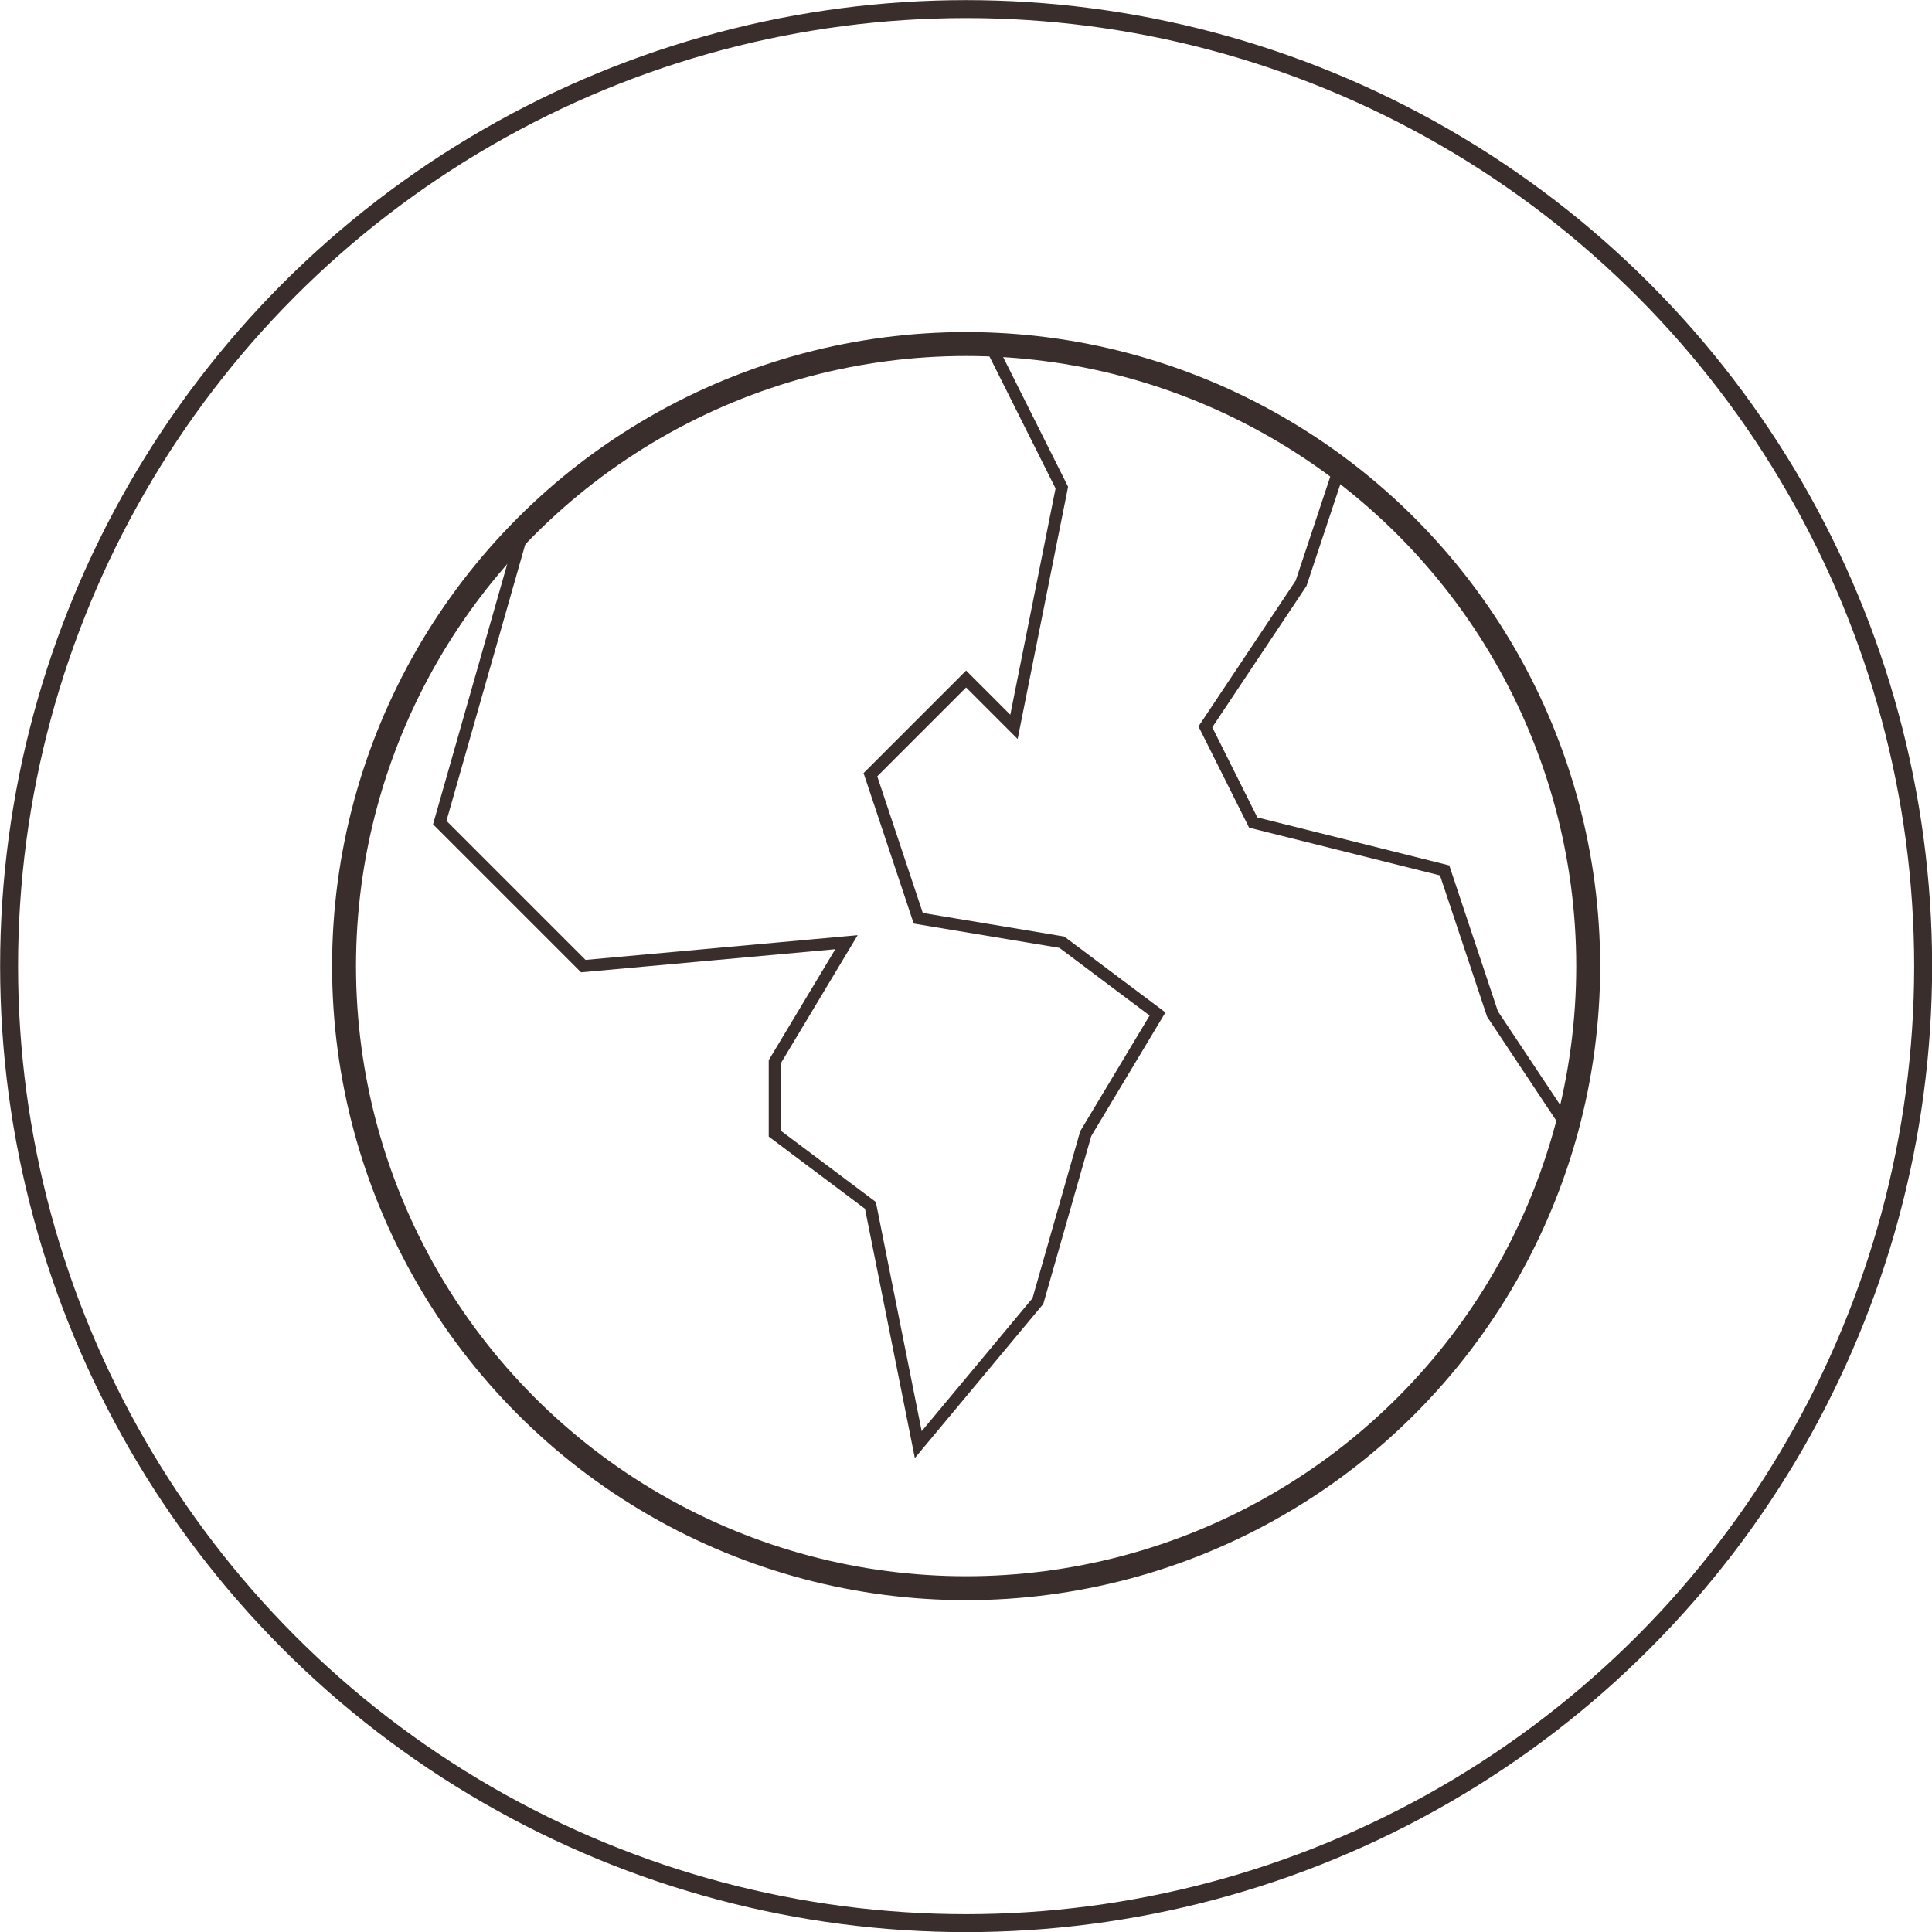
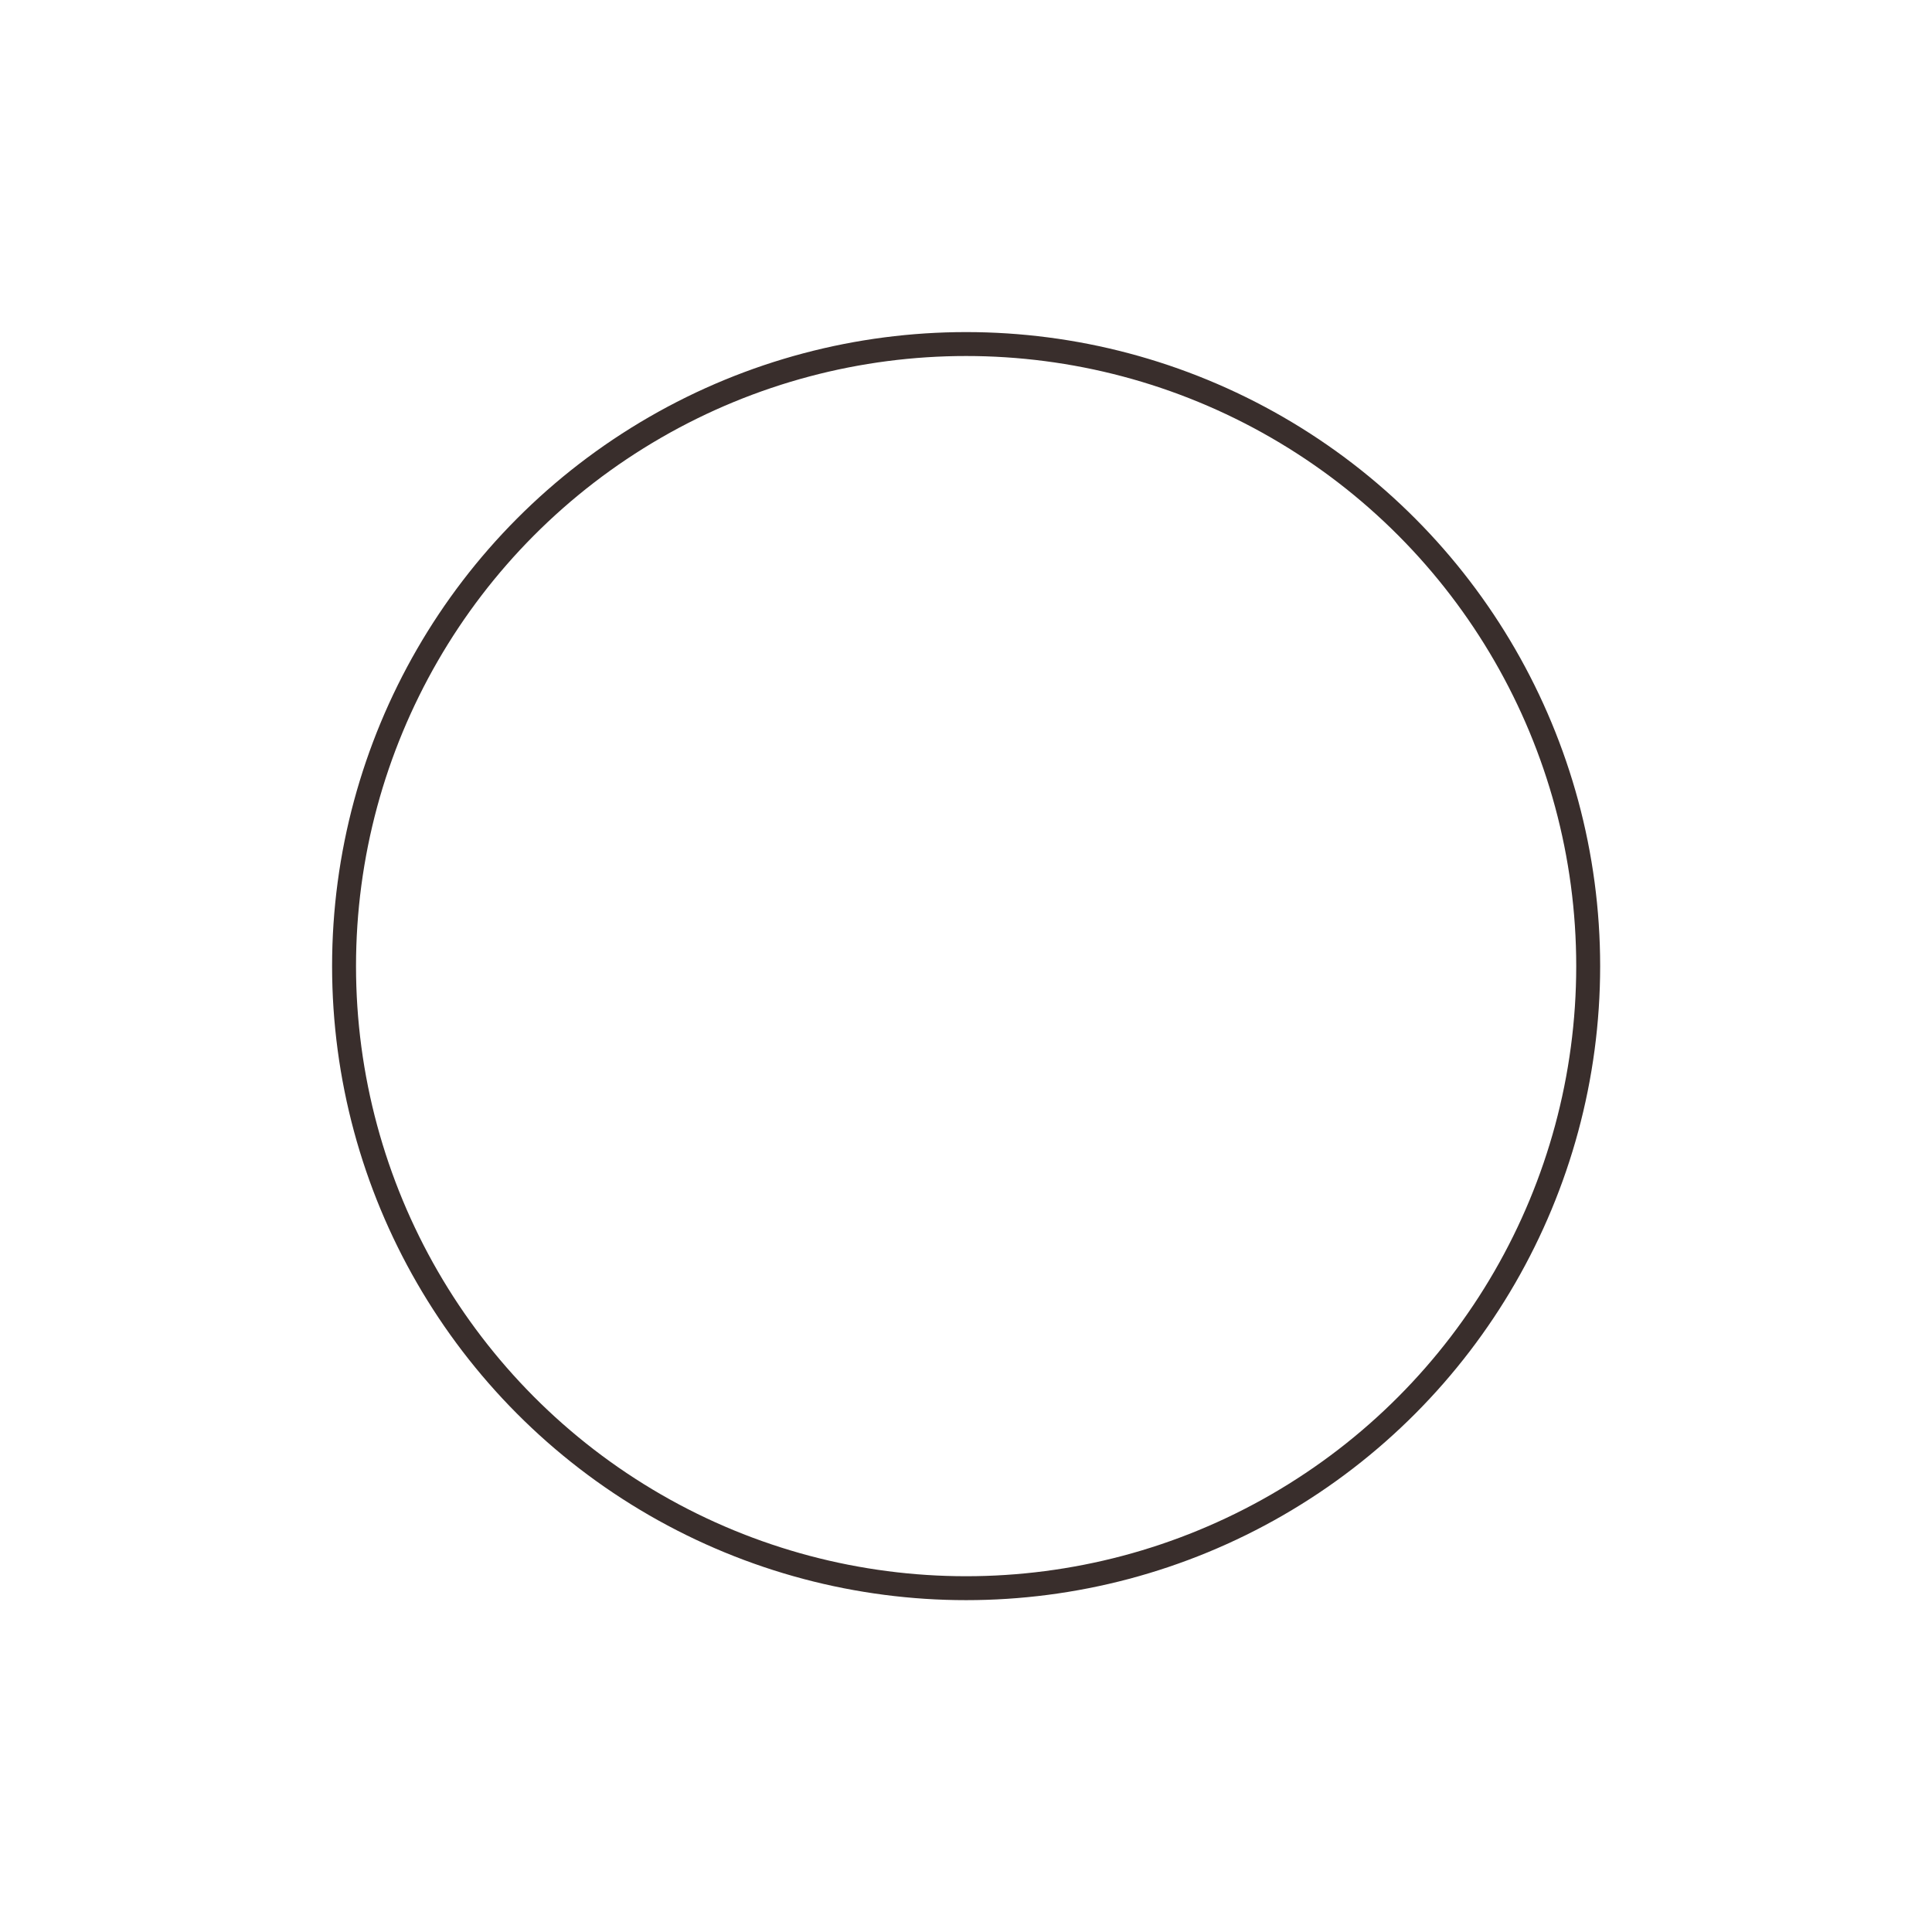
<svg xmlns="http://www.w3.org/2000/svg" id="Calque_2" data-name="Calque 2" viewBox="0 0 80.75 80.75">
  <defs>
    <style>.cls-2{fill:none;stroke:#392e2c;stroke-miterlimit:10;stroke-width:.5px}</style>
  </defs>
  <g id="Calque_1-2" data-name="Calque 1">
    <g id="Circle_outline_0.75pt" data-name="Circle outline 0.75pt">
-       <circle cx="40.38" cy="40.38" r="40" fill="none" stroke="#392e2c" stroke-miterlimit="10" stroke-width=".75px" />
-     </g>
+       </g>
    <g>
      <circle cx="40.38" cy="40.38" r="26" fill="none" stroke="#392e2c" stroke-miterlimit="10" />
-       <path d="m21.88 22.1-3.5 12.28 6 6 11-1-3 5v3l4 3 2 10 5-6 2-7 3-5-4-3-6-1-2-6 4-4 2 2 2-10-3-5.99M55.98 19.57l-1.6 4.81-4 6 2 4 8 2 2 6 3.12 4.69" class="cls-2" />
    </g>
  </g>
</svg>